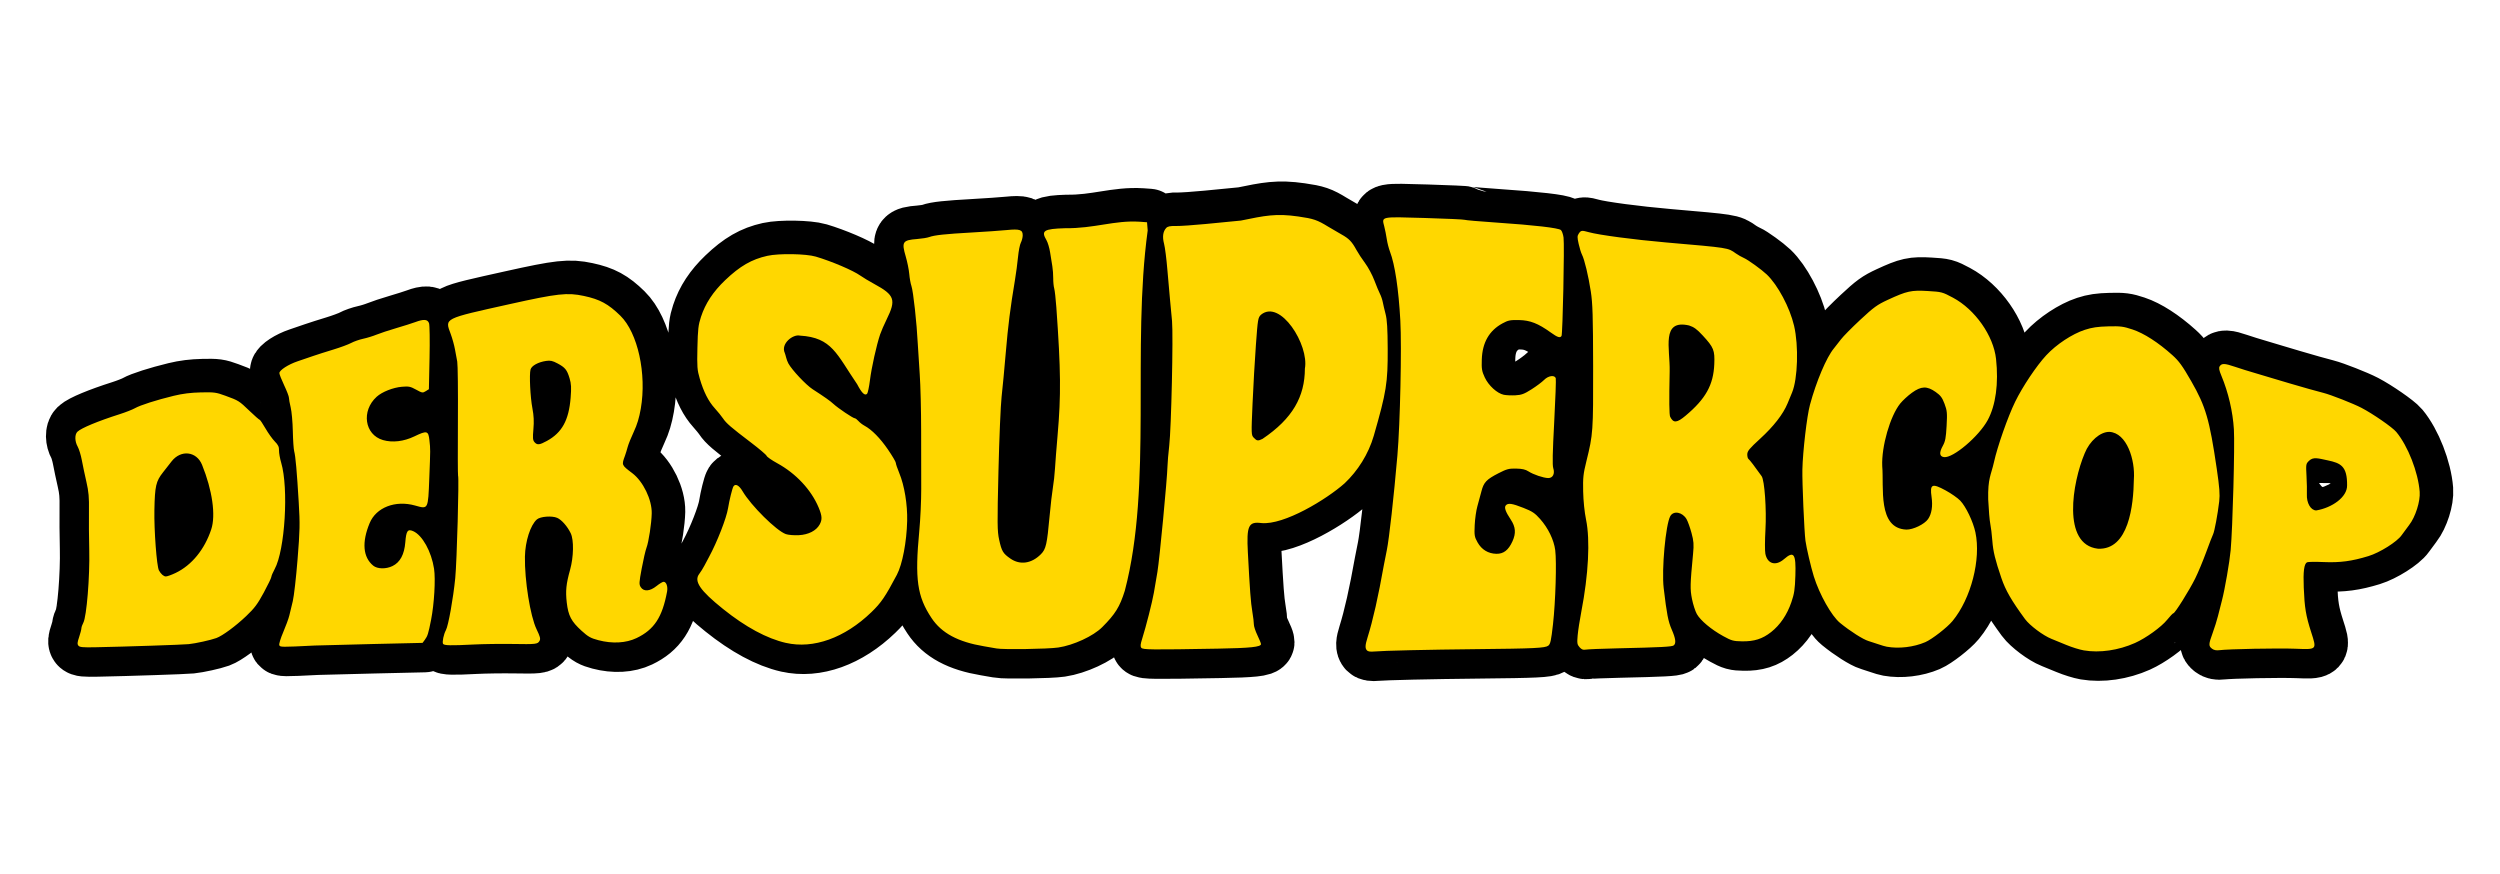
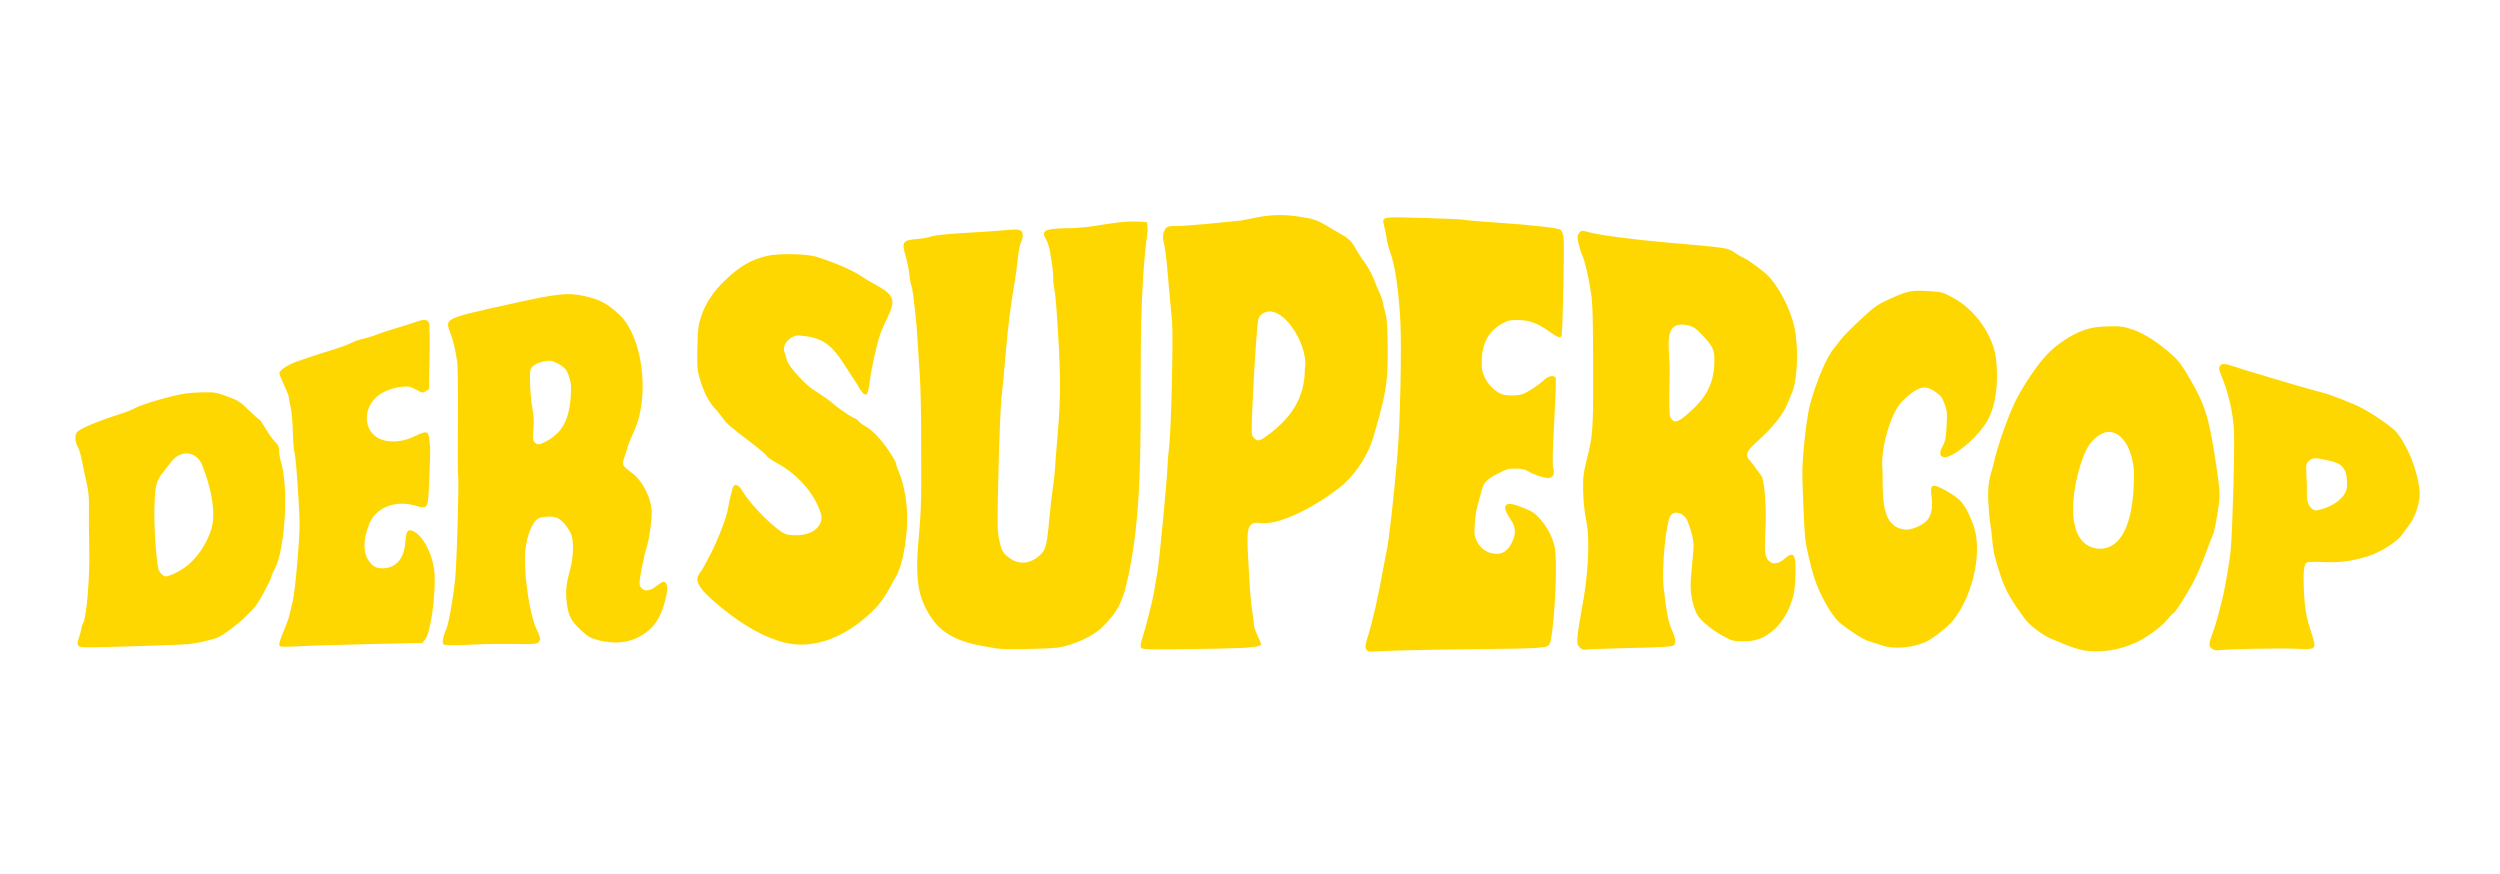
<svg xmlns="http://www.w3.org/2000/svg" version="1.1" width="286" height="100" id="svg3001">
  <defs id="defs3005" />
  <g transform="matrix(0.144,0.003,-0.003,0.144,4.348,-21.161)" id="g3011" style="fill:#ffd700;fill-opacity:1;fill-rule:nonzero;stroke:#000000;stroke-width:50;stroke-linecap:butt;stroke-linejoin:round;stroke-miterlimit:4;stroke-opacity:1;stroke-dasharray:none">
-     <path d="m 47.415,657.277 c -1,-1.205 -0.918,-2.536 0.422,-6.785 0.916,-2.907 1.666,-6.056 1.666,-6.997 0,-0.941 0.65,-2.969 1.445,-4.506 2.502,-4.839 4.453,-36.887 3.506,-57.607 -0.452,-9.9 -0.851,-23.993 -0.887,-31.319 -0.052,-10.665 -0.551,-15.248 -2.509,-23 -1.344,-5.325 -3.131,-12.997 -3.971,-17.049 -0.84,-4.052 -2.44,-8.916 -3.556,-10.807 -2.436,-4.128 -2.632,-9.579 -0.425,-11.786 3.011,-3.011 16.147,-8.789 33.286,-14.642 4.615,-1.576 10.015,-3.824 12,-4.997 4.283,-2.53 16.751,-6.801 30.61,-10.487 6.932,-1.844 13.528,-2.81 21.501,-3.151 10.628,-0.454 12.108,-0.283 19.5,2.247 10.667,3.652 10.877,3.778 19.437,11.65 4.091,3.762 7.751,6.84 8.135,6.84 0.384,0 2.545,3.058 4.803,6.795 2.258,3.737 5.685,8.325 7.615,10.196 2.758,2.673 3.509,4.187 3.509,7.075 0,2.02 0.861,6.37 1.914,9.665 6.451,20.192 4.47,69.412 -3.405,84.611 -1.38,2.663 -2.509,5.477 -2.509,6.252 0,0.775 -2.587,6.444 -5.75,12.598 -4.775,9.291 -7.087,12.515 -13.634,19.006 -8.236,8.166 -18.462,16.019 -23.288,17.885 -4.536,1.753 -16.404,4.631 -21.827,5.293 -4.875,0.595 -49.802,3.031 -74.172,4.022 -10.026,0.408 -12.391,0.231 -13.416,-1.004 z m 76.025,-59.363 c 12.625,-6.373 22.614,-19.137 27.544,-35.195 3.463,-11.28 0.218,-31.089 -8.366,-51.077 -4.604,-10.72 -17.084,-11.861 -24.263,-2.218 -1.844,2.477 -4.802,6.424 -6.573,8.772 -5.512,7.305 -6.282,11.003 -6.259,30.063 0.019,16.024 2.769,44.692 4.596,47.912 1.614,2.844 3.82,4.712 5.567,4.712 1.03,0 4.52,-1.336 7.754,-2.968 z m 83.48,55.613 c -0.34,-0.886 0.982,-5.556 2.938,-10.378 1.956,-4.822 4,-10.792 4.544,-13.267 0.543,-2.475 1.682,-7.65 2.53,-11.5 0.848,-3.85 2.237,-18.748 3.088,-33.107 1.398,-23.605 1.397,-27.965 -0.014,-45.5 -1.961,-24.379 -3.298,-36.557 -4.436,-40.393 -0.49,-1.65 -1.133,-8.85 -1.429,-16 -0.297,-7.15 -1.236,-15.609 -2.088,-18.799 -0.852,-3.189 -1.548,-6.625 -1.548,-7.634 0,-1.009 -1.8,-5.432 -4,-9.827 -2.2,-4.395 -4,-8.72 -4,-9.61 0,-2.315 6.88,-6.98 14.212,-9.637 3.458,-1.253 8.988,-3.273 12.288,-4.489 3.3,-1.216 10.5,-3.675 16,-5.466 5.5,-1.791 11.8,-4.271 14,-5.512 2.2,-1.241 6.462,-2.836 9.471,-3.544 3.009,-0.708 7.734,-2.27 10.5,-3.47 2.766,-1.2 9.754,-3.673 15.529,-5.496 5.775,-1.823 12.608,-4.147 15.185,-5.165 6.657,-2.63 9.643,-2.433 10.839,0.714 0.539,1.417 0.975,13.711 0.975,27.477 l 0,24.912 -2.491,1.632 c -2.366,1.55 -2.752,1.496 -7.67,-1.075 -4.606,-2.409 -5.859,-2.635 -11.346,-2.047 -7.007,0.75 -15.64,4.384 -19.836,8.349 -12.14,11.472 -9.004,30.324 5.702,34.283 7.569,2.038 16.567,0.789 24.945,-3.464 9.865,-5.007 10.988,-4.737 11.963,2.877 0.969,7.569 0.947,6.288 0.521,30.24 -0.444,24.968 -0.24,24.556 -10.81,21.814 -15.763,-4.088 -30.873,2.11 -35.805,14.688 -6.012,15.335 -4.769,27.201 3.533,33.731 3.352,2.637 10.141,2.645 15.29,0.018 5.998,-3.06 9.24,-9.383 9.804,-19.118 0.527,-9.105 1.652,-10.767 6.057,-8.943 7.362,3.05 14.832,15.866 17.212,29.533 1.439,8.265 0.707,27.897 -1.512,40.526 -1.949,11.09 -2.502,13.007 -4.622,16 l -1.77,2.5 -40.332,1.772 c -22.182,0.974 -42.582,1.931 -45.332,2.126 -26.794,1.901 -27.446,1.906 -28.083,0.247 z m 130.043,-3.71 c -0.84,-1.359 0.319,-7.607 2.023,-10.901 1.878,-3.632 5.283,-25.178 6.563,-41.534 1.02,-13.024 1.467,-79.861 0.545,-81.353 -0.228,-0.368 -0.693,-19.985 -1.034,-43.592 -0.341,-23.607 -1.02,-44.752 -1.508,-46.989 -0.488,-2.236 -1.405,-6.647 -2.036,-9.801 -0.632,-3.154 -2.243,-8.527 -3.581,-11.94 -4.971,-12.684 -6.551,-11.842 46.568,-24.826 37.66,-9.205 45.302,-10.207 58.514,-7.67 12.786,2.455 19.543,5.938 29.315,15.108 14.123,13.254 21.966,45.701 17.756,73.463 -1.098,7.24 -2.674,12.862 -5.188,18.5 -1.986,4.455 -4.049,9.9 -4.584,12.1 -0.535,2.2 -1.433,5.35 -1.994,7 -2.596,7.631 -2.704,7.388 6.105,13.787 8.763,6.366 16.08,20.742 16.075,31.582 -0.004,7.958 -1.929,22.686 -3.575,27.35 -0.766,2.17 -2.32,9.58 -3.453,16.468 -1.887,11.465 -1.929,12.725 -0.492,14.918 2.408,3.676 7.32,3.242 12.523,-1.105 2.304,-1.925 4.806,-3.5 5.559,-3.5 2.186,0 3.578,3.711 2.913,7.764 -3.35,20.433 -9.611,30.406 -23.473,37.389 -8.28,4.171 -19.122,4.998 -30.268,2.308 -6.144,-1.483 -8.175,-2.567 -13.497,-7.201 -8.346,-7.267 -10.827,-11.765 -12.237,-22.178 -1.248,-9.219 -0.804,-14.732 2.093,-26.02 2.647,-10.313 2.602,-23.783 -0.097,-29.074 -2.78,-5.45 -7.418,-10.507 -10.994,-11.988 -4.207,-1.743 -13.416,-0.838 -16.09,1.581 -5.033,4.552 -8.924,17.565 -8.888,29.731 0.055,18.759 5.232,47.257 10.443,57.482 2.917,5.724 3.432,7.534 2.59,9.107 -1.475,2.756 -2.492,2.897 -21.553,2.985 -9.35,0.043 -23.3,0.533 -31,1.088 -17.914,1.291 -23.224,1.283 -24.04,-0.038 z m 79.061,-162.834 c 11.884,-6.817 17.11,-16.79 18.166,-34.671 0.479,-8.106 0.25,-11.128 -1.174,-15.5 -2.182,-6.698 -3.696,-8.479 -9.867,-11.609 -3.901,-1.978 -5.67,-2.326 -9,-1.772 -6.286,1.046 -11.509,4.061 -12.267,7.079 -1.004,4.001 0.241,21.937 2.143,30.871 1.221,5.738 1.539,10.392 1.125,16.459 -0.476,6.96 -0.291,8.776 1.043,10.25 2.216,2.449 3.978,2.25 9.832,-1.107 z m 193.183,156.412 c -15.175,-3.135 -32.336,-11.944 -50.514,-25.929 -18.646,-14.346 -23.777,-21.593 -19.44,-27.459 1.102,-1.49 2.888,-4.49 3.97,-6.667 1.082,-2.177 2.663,-5.308 3.513,-6.958 6.212,-12.059 13.191,-31.101 14.292,-39 0.89,-6.382 3.064,-16.026 3.928,-17.423 1.503,-2.432 4.462,-0.938 7.311,3.693 6.949,11.293 27.534,30.853 35.098,33.349 1.92,0.634 6.433,0.914 10.284,0.638 7.693,-0.55 13.828,-3.872 16.424,-8.892 2.028,-3.922 1.79,-6.803 -1.103,-13.345 -6.187,-13.991 -18.573,-26.711 -33.643,-34.551 -4.373,-2.275 -8.218,-4.833 -8.545,-5.686 -0.327,-0.852 -6.036,-5.506 -12.687,-10.341 -16.089,-11.698 -19.897,-14.844 -22.526,-18.609 -1.216,-1.742 -4.241,-5.316 -6.722,-7.943 -5.214,-5.52 -9.077,-12.773 -12.457,-23.39 -2.138,-6.716 -2.384,-9.276 -2.349,-24.5 0.034,-14.781 0.337,-17.979 2.323,-24.5 3.257,-10.692 9.242,-20.197 18.562,-29.482 11.522,-11.477 20.738,-17.056 33.185,-20.088 9.074,-2.21 30.651,-2.302 38.45,-0.164 12.701,3.482 29.905,10.401 35.665,14.342 2.076,1.421 7.15,4.329 11.275,6.463 16.354,8.46 17.703,12.111 10.322,27.927 -1.925,4.125 -4.136,9.525 -4.914,12 -2.669,8.496 -6.283,26.509 -7.303,36.408 -0.562,5.449 -1.503,10.389 -2.091,10.978 -1.762,1.762 -4.209,-0.512 -8.015,-7.448 -16.816,-23.562 -20.659,-36.684 -46.253,-37.67 -5.417,-1.205 -15.293,6.633 -11.747,14.012 0.709,1.476 1.354,5.345 3.009,8.237 2.973,5.196 14.354,16.809 19.722,20.123 9.826,6.067 14.128,8.972 16.769,11.325 3.664,3.265 15.75,11.036 17.165,11.036 0.564,0 1.881,0.946 2.928,2.102 1.046,1.156 3.254,2.794 4.905,3.638 5.853,2.994 12.67,9.632 19.045,18.544 3.552,4.965 6.457,9.669 6.457,10.454 0,0.785 1.32,4.434 2.933,8.11 4.267,9.723 7.073,24.805 7.034,37.809 -0.05,16.696 -3.08,34.581 -7.272,42.93 -8.825,17.574 -12.033,22.497 -19.653,30.156 -20.784,20.889 -45.387,30.305 -67.339,25.77 z m 167.296,0.919 c -1.375,-0.24 -5.875,-0.927 -10,-1.526 -20.658,-3.002 -33.888,-9.774 -42.056,-21.528 -11.795,-16.973 -14.013,-30.624 -11.189,-68.877 0.69,-9.35 1.073,-24.425 0.85,-33.5 -0.222,-9.075 -0.683,-29.775 -1.023,-46 -0.34,-16.225 -1.268,-36.475 -2.061,-45 -0.793,-8.525 -1.709,-19.325 -2.036,-24 -1.158,-16.573 -4.458,-41.804 -6.016,-46 -0.715,-1.925 -1.579,-6.2 -1.921,-9.5 -0.342,-3.3 -1.742,-9.547 -3.111,-13.882 -3.634,-11.511 -2.777,-12.872 8.823,-14.012 3.719,-0.365 7.994,-1.149 9.5,-1.742 4.1,-1.613 12.684,-2.716 33.739,-4.335 10.45,-0.803 22.948,-1.937 27.772,-2.518 10.382,-1.252 12.728,-0.501 12.728,4.074 0,1.658 -0.613,4.23 -1.361,5.715 -0.749,1.485 -1.651,6.635 -2.005,11.444 -0.354,4.809 -1.286,13.134 -2.07,18.5 -3.228,22.089 -4.684,35.929 -6.077,57.756 -0.807,12.65 -1.97,28.4 -2.585,35 -0.614,6.6 -1.181,33.15 -1.26,59 -0.128,42.24 0.041,47.76 1.668,54.5 2.217,9.184 3.273,10.873 9.293,14.86 7.763,5.142 16.868,3.623 24.138,-4.027 3.908,-4.112 4.667,-7.793 6.252,-30.334 0.619,-8.8 1.588,-19.071 2.155,-22.824 0.566,-3.753 1.165,-10.503 1.331,-15 0.166,-4.497 0.854,-16.501 1.529,-26.676 2.106,-31.752 1.505,-51.333 -3.116,-101.5 -0.608,-6.6 -1.507,-13.305 -1.998,-14.899 -0.491,-1.595 -0.92,-5.195 -0.953,-8 -0.033,-2.805 -0.442,-7.126 -0.909,-9.601 -0.467,-2.475 -1.367,-7.414 -1.999,-10.976 -0.632,-3.562 -2.023,-7.89 -3.091,-9.618 -4.606,-7.453 -2.413,-8.935 14.529,-9.814 23.386,-0.209 39.125,-7.253 59.086,-6.398 l 5.943,0.306 0.661,6.5 c -10.812,93.54 8.132,202.018 -12.216,286.5 -3.782,12.958 -7.151,18.643 -17.364,29.304 -6.93,7.233 -22.457,14.815 -34.539,16.865 -8.185,1.389 -43.842,2.671 -49.042,1.763 z m 115.005,-2.925 c -0.908,-1.094 -0.787,-2.728 0.532,-7.21 2.828,-9.608 7.41,-29.345 8.541,-36.796 0.584,-3.85 1.694,-11.275 2.466,-16.5 1.432,-9.696 6.207,-74.036 6.235,-84 0.008,-3.025 0.483,-10.45 1.055,-16.5 1.327,-14.038 1.442,-87.136 0.156,-99 -0.537,-4.95 -1.42,-12.6 -1.963,-17 -0.543,-4.4 -1.701,-14.975 -2.573,-23.5 -0.872,-8.525 -2.25,-17.819 -3.063,-20.654 -1.577,-5.504 -1.111,-9.709 1.398,-12.596 1.137,-1.309 3.057,-1.75 7.617,-1.75 3.353,0 13.971,-0.934 23.595,-2.076 9.624,-1.142 22.224,-2.634 27.999,-3.316 18.965,-4.298 27.686,-6.392 45.5,-4.193 12.195,1.497 15.103,2.422 24,7.637 2.75,1.612 7.475,4.24 10.5,5.839 6.171,3.263 8.513,5.581 12.231,12.108 1.41,2.475 4.615,7.14 7.122,10.368 2.507,3.227 5.934,9.302 7.615,13.5 1.681,4.198 3.791,8.982 4.688,10.632 0.897,1.65 1.964,4.575 2.371,6.5 0.406,1.925 1.505,6.2 2.442,9.5 1.258,4.432 1.845,11.619 2.246,27.5 0.684,27.053 -0.304,34.182 -9.592,69.227 -3.961,14.804 -12.17,28.242 -22.376,38.291 -14.087,13.085 -47.407,34.32 -65.453,32.958 -10.285,-1.123 -11.814,2.383 -10.258,23.523 2.228,30.249 3.143,39.763 4.52,46.955 0.794,4.15 1.444,8.719 1.444,10.154 10e-5,1.435 1.345,5.26 2.987,8.5 1.643,3.24 2.993,6.382 3,6.983 0.026,2.273 -8.306,3.333 -33.987,4.324 -53.619,2.07 -59.718,2.129 -60.995,0.591 z M 984.304,473.485 c 23.604,-16.612 32.878,-34.295 32.484,-56.486 3.07,-18.792 -20.628,-55.005 -35.739,-42.078 -2.33,2.367 -2.467,3.291 -3.551,23.962 -0.62,11.825 -1.383,32.802 -1.696,46.616 -0.558,24.684 -0.531,25.153 1.566,27.25 2.511,2.511 3.334,2.599 6.936,0.736 z m 86.448,166.268 c -1.631,-1.658 -1.577,-4.069 0.229,-10.283 4.016,-13.815 7.848,-32.646 11.821,-58.088 0.258,-1.65 1.171,-6.825 2.031,-11.5 1.655,-9.008 4.681,-42.318 6.857,-75.5 1.651,-25.162 1.701,-85.861 0.09,-107.128 -1.886,-24.888 -5.234,-44.438 -9.326,-54.47 -1.032,-2.529 -2.285,-7.029 -2.785,-10 -0.5,-2.971 -1.501,-7.505 -2.224,-10.075 -2.22,-7.89 -3.361,-7.629 32.002,-7.318 16.992,0.15 31.277,0.508 31.743,0.796 0.467,0.288 11.865,1.038 25.331,1.667 30.079,1.404 49.312,3.226 51.28,4.859 0.817,0.678 1.821,3.356 2.231,5.951 0.913,5.785 0.922,76.681 0.01,78.158 -1.11,1.796 -3.105,1.203 -8.545,-2.539 -10.267,-7.062 -16.613,-9.4 -25.492,-9.39 -7.01,0.008 -8.633,0.372 -13.112,2.94 -10.397,5.963 -15.606,15.519 -15.778,28.944 -0.096,7.504 0.243,9.326 2.653,14.232 3.152,6.418 10.076,12.471 15.411,13.472 1.867,0.35 6.006,0.448 9.197,0.217 4.845,-0.35 6.943,-1.176 12.716,-5.006 3.802,-2.522 8.235,-5.987 9.851,-7.698 3.224,-3.416 8.183,-4.264 9.215,-1.576 0.324,0.845 0.098,16.564 -0.503,34.931 -0.793,24.224 -0.791,34.259 0,36.542 1.552,4.453 -0.171,7.995 -3.881,7.98 -3.81,-0.015 -11.812,-2.542 -15.746,-4.973 -2.402,-1.484 -4.99,-2.016 -9.817,-2.016 -5.741,0 -7.473,0.495 -13.944,3.985 -9.462,5.104 -11.601,7.467 -13.261,14.655 -0.745,3.223 -2.072,8.559 -2.949,11.859 -0.877,3.3 -1.698,10.05 -1.825,15 -0.211,8.268 0,9.387 2.564,13.752 3.335,5.674 8.639,8.748 15.09,8.748 5.721,0 9.548,-3.088 12.591,-10.161 2.79,-6.485 2.298,-11.493 -1.691,-17.216 -4.325,-6.206 -5.577,-9.563 -4.19,-11.235 1.73,-2.084 4.879,-1.705 14.072,1.695 7.047,2.606 9.12,3.93 13.413,8.563 6.517,7.034 11.272,16.337 12.502,24.462 1.4,9.245 1.109,40.887 -0.542,58.887 -1.211,13.21 -1.713,15.73 -3.403,17.099 -2.382,1.929 -11.019,2.526 -57.135,3.952 -37.768,1.168 -74.553,2.783 -81,3.557 -2.959,0.355 -4.928,0.105 -5.75,-0.73 z m 168.792,-6.028 c -1.958,-2.077 -2.156,-3.137 -1.744,-9.343 0.255,-3.85 1.391,-12.4 2.525,-19 5.073,-29.532 5.915,-56.843 2.251,-73 -1.374,-6.059 -2.472,-14.927 -2.786,-22.5 -0.457,-11.039 -0.21,-13.867 2.114,-24.194 4.801,-21.334 4.914,-23.617 3.736,-75.306 -0.905,-39.7 -1.434,-49.943 -3.06,-59.237 -2.178,-12.451 -5.569,-25.426 -7.649,-29.263 -0.745,-1.375 -2.014,-5.2 -2.819,-8.5 -1.279,-5.245 -1.281,-6.283 -0.013,-8.25 1.631,-2.53 2.267,-2.624 7.904,-1.171 8.009,2.065 35.966,5.186 61.5,6.867 50.386,3.316 49.093,3.141 55.535,7.514 1.795,1.218 4.771,2.827 6.614,3.577 3.231,1.313 14.23,8.913 18.351,12.679 8.986,8.213 18.836,25.816 22.541,40.285 4.043,15.789 3.808,42.008 -0.476,53 -0.75,1.925 -2.29,5.877 -3.422,8.781 -3.364,8.632 -10.627,18.389 -21.199,28.478 -8.366,7.985 -9.944,9.978 -9.944,12.557 0,1.686 0.46,3.35 1.022,3.697 0.858,0.531 5.305,6.098 10.739,13.448 2.395,3.239 4.523,26.37 3.917,42.578 -0.309,8.272 -0.161,16.822 0.33,19 1.808,8.02 8.416,9.781 14.86,3.96 7.762,-7.013 9.536,-4.586 9.333,12.772 -0.13,11.1 -0.556,14.402 -2.743,21.271 -3.181,9.99 -8.574,18.311 -15.61,24.082 -6.788,5.568 -13.25,7.769 -22.937,7.814 -6.9,0.032 -8.263,-0.317 -15,-3.83 -9.531,-4.971 -18.337,-12.036 -21.324,-17.109 -1.296,-2.2 -3.134,-7.515 -4.085,-11.811 -1.749,-7.899 -1.739,-11.404 0.098,-35.997 0.558,-7.47 0.317,-9.976 -1.589,-16.5 -1.236,-4.231 -3.098,-9.102 -4.137,-10.824 -3.386,-5.612 -10.501,-6.799 -12.98,-2.167 -3.546,6.626 -6.095,42.672 -4.051,57.299 2.882,20.631 4.112,26.332 7.059,32.728 3.315,7.195 3.859,10.897 1.848,12.566 -1.355,1.125 -9.987,1.755 -44.748,3.266 -12.375,0.538 -23.681,1.236 -25.125,1.552 -1.942,0.424 -3.2,-0.036 -4.833,-1.769 z m 80.417,-185.722 c 15.605,-13.656 21.519,-24.845 21.853,-41.345 0.224,-11.067 -0.7,-13.228 -9.635,-22.532 -4.667,-4.86 -7.142,-6.6 -11.029,-7.754 -22.464,-4.652 -14.649,18.497 -14.649,36.65 0,23.68 0.349,34.656 1.15,36.177 2.695,5.121 5.391,4.859 12.31,-1.195 z m 163.54,180.208 c -1.375,-0.219 -4.3,-1.002 -6.5,-1.738 -2.2,-0.736 -5.84,-1.842 -8.09,-2.457 -4.385,-1.199 -14.745,-7.49 -22.978,-13.954 -6.831,-5.363 -16.826,-22.278 -21.595,-36.545 -2.374,-7.102 -6.353,-22.636 -7.207,-28.135 -1.103,-7.105 -3.631,-46.513 -3.618,-56.402 0.019,-14.503 2.71,-42.585 4.944,-51.598 4.646,-18.746 12.307,-37.918 18.043,-45.154 1.375,-1.735 3.85,-5.038 5.5,-7.342 1.65,-2.303 8.4,-9.434 15,-15.846 10.513,-10.213 13.178,-12.233 21.5,-16.296 15.045,-7.345 18.461,-8.173 31.621,-7.669 11.104,0.425 11.585,0.542 20.127,4.871 17.736,8.99 32.829,29.538 35.218,47.946 2.518,19.403 0.527,36.771 -5.573,48.639 -6.764,13.159 -26.945,30.995 -34.135,30.168 -3.668,-0.422 -4.036,-3.407 -1.109,-8.99 1.88,-3.585 2.336,-6.298 2.658,-15.832 0.349,-10.33 0.144,-12.118 -2.004,-17.5 -1.947,-4.877 -3.291,-6.6 -7.211,-9.245 -7.052,-4.756 -11.563,-4.517 -18.878,1 -3.099,2.337 -7.197,6.275 -9.108,8.75 -7.797,10.1 -14.241,34.422 -13.248,50 1.814,16.568 -2.862,49.483 20.174,50 5.41,0 14.341,-4.557 17.099,-8.723 2.769,-4.184 3.618,-10.344 2.421,-17.565 -1.705,-10.283 0.074,-11.163 11.057,-5.473 4.444,2.303 9.731,5.837 11.749,7.854 4.619,4.619 10.583,16.426 12.581,24.907 5.026,21.33 -2.375,52.737 -16.69,70.827 -4.175,5.276 -15.988,14.841 -21.311,17.257 -9.104,4.131 -20.869,5.772 -30.437,4.244 z m 156.5,-0.351 c -3.3,-0.49 -9.6,-2.305 -14,-4.033 -4.4,-1.728 -9.731,-3.785 -11.847,-4.571 -6.657,-2.474 -17.522,-10.26 -21.412,-15.343 -11.028,-14.41 -15.889,-22.446 -19.375,-32.03 -5.282,-14.519 -7.018,-21.052 -7.819,-29.42 -0.478,-4.994 -1.345,-11.105 -1.927,-13.58 -0.581,-2.475 -1.507,-11.175 -2.057,-19.334 -0.726,-16.907 1.882,-19.332 3.972,-29.711 2.475,-12.473 10.261,-36.232 15.806,-48.235 5.599,-12.118 16.336,-28.924 23.923,-37.444 7.892,-8.862 20.221,-17.376 30.235,-20.881 5.695,-1.993 10.147,-2.745 18.5,-3.125 9.822,-0.447 11.895,-0.226 19.361,2.068 9.161,2.814 20.762,9.952 32.139,19.774 5.304,4.579 8.125,8.315 15.337,20.308 11.945,19.866 15.168,30.118 21.702,69.023 2.522,15.018 3.042,20.405 2.51,26 -0.963,10.129 -3.288,24.185 -4.346,26.271 -0.498,0.982 -2.828,7.411 -5.178,14.286 -2.35,6.875 -6.066,16.325 -8.258,21 -4.444,9.478 -15.515,28 -16.737,28 -0.433,0 -2.64,2.401 -4.904,5.335 -4.491,5.821 -16.439,14.818 -25.127,18.919 -12.958,6.118 -27.889,8.596 -40.5,6.723 z m 36.901,-136.568 c 0.847,-15.519 -6.352,-36.937 -20.229,-37.378 -7.261,0.062 -15.557,7.576 -19.244,17.431 -9.331,23.421 -16.73,72.856 12.065,75.537 24.55,0.702 27.539,-35.218 27.408,-55.591 z m 64.849,133.094 c -2.857,-2.053 -2.823,-3.483 0.297,-12.578 1.401,-4.084 3.156,-10.125 3.901,-13.425 0.745,-3.3 2.055,-8.925 2.912,-12.5 2.102,-8.769 5.449,-30.772 6.085,-40 1.235,-17.921 1.622,-83.129 0.57,-96 -1.151,-14.079 -5.012,-29.222 -10.799,-42.35 -1.934,-4.388 -2.319,-6.263 -1.54,-7.5 1.602,-2.544 3.817,-2.523 12.139,0.116 4.227,1.34 11.511,3.447 16.186,4.681 4.675,1.234 10.525,2.851 13,3.592 2.475,0.741 9,2.538 14.5,3.993 5.5,1.455 12.475,3.313 15.5,4.129 3.025,0.816 8.2,2.106 11.5,2.866 5.994,1.381 23.907,7.993 30.477,11.251 9.259,4.59 24.897,14.942 28.023,18.55 9.495,10.96 18.048,31.555 19.585,47.157 0.743,7.542 -2.941,20.024 -7.856,26.619 -1.803,2.419 -4.392,6.079 -5.753,8.133 -3.506,5.289 -16.947,14.157 -25.976,17.137 -13.15,4.341 -22.472,5.783 -35.523,5.495 -6.613,-0.146 -12.559,0.066 -13.213,0.47 -2.315,1.431 -2.94,7.281 -2.154,20.163 0.977,16.01 2.134,22.17 6.602,35.155 4.854,14.106 5.127,13.808 -12.363,13.498 -13.665,-0.243 -53.168,1.341 -60.22,2.415 -2.476,0.377 -4.344,0.039 -5.879,-1.064 z m 104.575,-131.925 c -0.148,-15.342 -5.544,-17.576 -15.612,-19.499 -7.701,-1.471 -11.665,-2.717 -14.9,0.517 -2.554,2.554 -2.584,2.75 -1.868,12.25 0.4,5.31 0.667,11.78 0.592,14.379 -0.2,6.972 3.292,12.776 7.687,12.776 12.636,-2.404 24.494,-11.181 24.101,-20.422 z" id="path3013" style="fill:#ffd700;fill-opacity:1;fill-rule:nonzero;stroke:#000000;stroke-width:50;stroke-linecap:butt;stroke-linejoin:round;stroke-miterlimit:4;stroke-opacity:1;stroke-dasharray:none" />
-   </g>
+     </g>
  <g transform="matrix(0.144,0.003,-0.003,0.144,4.113,-20.928)" id="g3011-1" style="fill:#ffd700">
    <path d="m 47.415,657.277 c -1,-1.205 -0.918,-2.536 0.422,-6.785 0.916,-2.907 1.666,-6.056 1.666,-6.997 0,-0.941 0.65,-2.969 1.445,-4.506 2.502,-4.839 4.453,-36.887 3.506,-57.607 -0.452,-9.9 -0.851,-23.993 -0.887,-31.319 -0.052,-10.665 -0.551,-15.248 -2.509,-23 -1.344,-5.325 -3.131,-12.997 -3.971,-17.049 -0.84,-4.052 -2.44,-8.916 -3.556,-10.807 -2.436,-4.128 -2.632,-9.579 -0.425,-11.786 3.011,-3.011 16.147,-8.789 33.286,-14.642 4.615,-1.576 10.015,-3.824 12,-4.997 4.283,-2.53 16.751,-6.801 30.61,-10.487 6.932,-1.844 13.528,-2.81 21.501,-3.151 10.628,-0.454 12.108,-0.283 19.5,2.247 10.667,3.652 10.877,3.778 19.437,11.65 4.091,3.762 7.751,6.84 8.135,6.84 0.384,0 2.545,3.058 4.803,6.795 2.258,3.737 5.685,8.325 7.615,10.196 2.758,2.673 3.509,4.187 3.509,7.075 0,2.02 0.861,6.37 1.914,9.665 6.451,20.192 4.47,69.412 -3.405,84.611 -1.38,2.663 -2.509,5.477 -2.509,6.252 0,0.775 -2.587,6.444 -5.75,12.598 -4.775,9.291 -7.087,12.515 -13.634,19.006 -8.236,8.166 -18.462,16.019 -23.288,17.885 -4.536,1.753 -16.404,4.631 -21.827,5.293 -4.875,0.595 -49.802,3.031 -74.172,4.022 -10.026,0.408 -12.391,0.231 -13.416,-1.004 z m 76.025,-59.363 c 12.625,-6.373 22.614,-19.137 27.544,-35.195 3.463,-11.28 0.218,-31.089 -8.366,-51.077 -4.604,-10.72 -17.084,-11.861 -24.263,-2.218 -1.844,2.477 -4.802,6.424 -6.573,8.772 -5.512,7.305 -6.282,11.003 -6.259,30.063 0.019,16.024 2.769,44.692 4.596,47.912 1.614,2.844 3.82,4.712 5.567,4.712 1.03,0 4.52,-1.336 7.754,-2.968 z m 83.48,55.613 c -0.34,-0.886 0.982,-5.556 2.938,-10.378 1.956,-4.822 4,-10.792 4.544,-13.267 0.543,-2.475 1.682,-7.65 2.53,-11.5 0.848,-3.85 2.237,-18.748 3.088,-33.107 1.398,-23.605 1.397,-27.965 -0.014,-45.5 -1.961,-24.379 -3.298,-36.557 -4.436,-40.393 -0.49,-1.65 -1.133,-8.85 -1.429,-16 -0.297,-7.15 -1.236,-15.609 -2.088,-18.799 -0.852,-3.189 -1.548,-6.625 -1.548,-7.634 0,-1.009 -1.8,-5.432 -4,-9.827 -2.2,-4.395 -4,-8.72 -4,-9.61 0,-2.315 6.88,-6.98 14.212,-9.637 3.458,-1.253 8.988,-3.273 12.288,-4.489 3.3,-1.216 10.5,-3.675 16,-5.466 5.5,-1.791 11.8,-4.271 14,-5.512 2.2,-1.241 6.462,-2.836 9.471,-3.544 3.009,-0.708 7.734,-2.27 10.5,-3.47 2.766,-1.2 9.754,-3.673 15.529,-5.496 5.775,-1.823 12.608,-4.147 15.185,-5.165 6.657,-2.63 9.643,-2.433 10.839,0.714 0.539,1.417 0.975,13.711 0.975,27.477 l 0,24.912 -2.491,1.632 c -2.366,1.55 -2.752,1.496 -7.67,-1.075 -4.606,-2.409 -5.859,-2.635 -11.346,-2.047 -7.007,0.75 -15.64,4.384 -19.836,8.349 -12.14,11.472 -9.004,30.324 5.702,34.283 7.569,2.038 16.567,0.789 24.945,-3.464 9.865,-5.007 10.988,-4.737 11.963,2.877 0.969,7.569 0.947,6.288 0.521,30.24 -0.444,24.968 -0.24,24.556 -10.81,21.814 -15.763,-4.088 -30.873,2.11 -35.805,14.688 -6.012,15.335 -4.769,27.201 3.533,33.731 3.352,2.637 10.141,2.645 15.29,0.018 5.998,-3.06 9.24,-9.383 9.804,-19.118 0.527,-9.105 1.652,-10.767 6.057,-8.943 7.362,3.05 14.832,15.866 17.212,29.533 1.439,8.265 0.707,27.897 -1.512,40.526 -1.949,11.09 -2.502,13.007 -4.622,16 l -1.77,2.5 -40.332,1.772 c -22.182,0.974 -42.582,1.931 -45.332,2.126 -26.794,1.901 -27.446,1.906 -28.083,0.247 z m 130.043,-3.71 c -0.84,-1.359 0.319,-7.607 2.023,-10.901 1.878,-3.632 5.283,-25.178 6.563,-41.534 1.02,-13.024 1.467,-79.861 0.545,-81.353 -0.228,-0.368 -0.693,-19.985 -1.034,-43.592 -0.341,-23.607 -1.02,-44.752 -1.508,-46.989 -0.488,-2.236 -1.405,-6.647 -2.036,-9.801 -0.632,-3.154 -2.243,-8.527 -3.581,-11.94 -4.971,-12.684 -6.551,-11.842 46.568,-24.826 37.66,-9.205 45.302,-10.207 58.514,-7.67 12.786,2.455 19.543,5.938 29.315,15.108 14.123,13.254 21.966,45.701 17.756,73.463 -1.098,7.24 -2.674,12.862 -5.188,18.5 -1.986,4.455 -4.049,9.9 -4.584,12.1 -0.535,2.2 -1.433,5.35 -1.994,7 -2.596,7.631 -2.704,7.388 6.105,13.787 8.763,6.366 16.08,20.742 16.075,31.582 -0.004,7.958 -1.929,22.686 -3.575,27.35 -0.766,2.17 -2.32,9.58 -3.453,16.468 -1.887,11.465 -1.929,12.725 -0.492,14.918 2.408,3.676 7.32,3.242 12.523,-1.105 2.304,-1.925 4.806,-3.5 5.559,-3.5 2.186,0 3.578,3.711 2.913,7.764 -3.35,20.433 -9.611,30.406 -23.473,37.389 -8.28,4.171 -19.122,4.998 -30.268,2.308 -6.144,-1.483 -8.175,-2.567 -13.497,-7.201 -8.346,-7.267 -10.827,-11.765 -12.237,-22.178 -1.248,-9.219 -0.804,-14.732 2.093,-26.02 2.647,-10.313 2.602,-23.783 -0.097,-29.074 -2.78,-5.45 -7.418,-10.507 -10.994,-11.988 -4.207,-1.743 -13.416,-0.838 -16.09,1.581 -5.033,4.552 -8.924,17.565 -8.888,29.731 0.055,18.759 5.232,47.257 10.443,57.482 2.917,5.724 3.432,7.534 2.59,9.107 -1.475,2.756 -2.492,2.897 -21.553,2.985 -9.35,0.043 -23.3,0.533 -31,1.088 -17.914,1.291 -23.224,1.283 -24.04,-0.038 z m 79.061,-162.834 c 11.884,-6.817 17.11,-16.79 18.166,-34.671 0.479,-8.106 0.25,-11.128 -1.174,-15.5 -2.182,-6.698 -3.696,-8.479 -9.867,-11.609 -3.901,-1.978 -5.67,-2.326 -9,-1.772 -6.286,1.046 -11.509,4.061 -12.267,7.079 -1.004,4.001 0.241,21.937 2.143,30.871 1.221,5.738 1.539,10.392 1.125,16.459 -0.476,6.96 -0.291,8.776 1.043,10.25 2.216,2.449 3.978,2.25 9.832,-1.107 z m 193.183,156.412 c -15.175,-3.135 -32.336,-11.944 -50.514,-25.929 -18.646,-14.346 -23.777,-21.593 -19.44,-27.459 1.102,-1.49 2.888,-4.49 3.97,-6.667 1.082,-2.177 2.663,-5.308 3.513,-6.958 6.212,-12.059 13.191,-31.101 14.292,-39 0.89,-6.382 3.064,-16.026 3.928,-17.423 1.503,-2.432 4.462,-0.938 7.311,3.693 6.949,11.293 27.534,30.853 35.098,33.349 1.92,0.634 6.433,0.914 10.284,0.638 7.693,-0.55 13.828,-3.872 16.424,-8.892 2.028,-3.922 1.79,-6.803 -1.103,-13.345 -6.187,-13.991 -18.573,-26.711 -33.643,-34.551 -4.373,-2.275 -8.218,-4.833 -8.545,-5.686 -0.327,-0.852 -6.036,-5.506 -12.687,-10.341 -16.089,-11.698 -19.897,-14.844 -22.526,-18.609 -1.216,-1.742 -4.241,-5.316 -6.722,-7.943 -5.214,-5.52 -9.077,-12.773 -12.457,-23.39 -2.138,-6.716 -2.384,-9.276 -2.349,-24.5 0.034,-14.781 0.337,-17.979 2.323,-24.5 3.257,-10.692 9.242,-20.197 18.562,-29.482 11.522,-11.477 20.738,-17.056 33.185,-20.088 9.074,-2.21 30.651,-2.302 38.45,-0.164 12.701,3.482 29.905,10.401 35.665,14.342 2.076,1.421 7.15,4.329 11.275,6.463 16.354,8.46 17.703,12.111 10.322,27.927 -1.925,4.125 -4.136,9.525 -4.914,12 -2.669,8.496 -6.283,26.509 -7.303,36.408 -0.562,5.449 -1.503,10.389 -2.091,10.978 -1.762,1.762 -4.209,-0.512 -8.015,-7.448 -16.816,-23.562 -20.659,-36.684 -46.253,-37.67 -5.417,-1.205 -15.293,6.633 -11.747,14.012 0.709,1.476 1.354,5.345 3.009,8.237 2.973,5.196 14.354,16.809 19.722,20.123 9.826,6.067 14.128,8.972 16.769,11.325 3.664,3.265 15.75,11.036 17.165,11.036 0.564,0 1.881,0.946 2.928,2.102 1.046,1.156 3.254,2.794 4.905,3.638 5.853,2.994 12.67,9.632 19.045,18.544 3.552,4.965 6.457,9.669 6.457,10.454 0,0.785 1.32,4.434 2.933,8.11 4.267,9.723 7.073,24.805 7.034,37.809 -0.05,16.696 -3.08,34.581 -7.272,42.93 -8.825,17.574 -12.033,22.497 -19.653,30.156 -20.784,20.889 -45.387,30.305 -67.339,25.77 z m 167.296,0.919 c -1.375,-0.24 -5.875,-0.927 -10,-1.526 -20.658,-3.002 -33.888,-9.774 -42.056,-21.528 -11.795,-16.973 -14.013,-30.624 -11.189,-68.877 0.69,-9.35 1.073,-24.425 0.85,-33.5 -0.222,-9.075 -0.683,-29.775 -1.023,-46 -0.34,-16.225 -1.268,-36.475 -2.061,-45 -0.793,-8.525 -1.709,-19.325 -2.036,-24 -1.158,-16.573 -4.458,-41.804 -6.016,-46 -0.715,-1.925 -1.579,-6.2 -1.921,-9.5 -0.342,-3.3 -1.742,-9.547 -3.111,-13.882 -3.634,-11.511 -2.777,-12.872 8.823,-14.012 3.719,-0.365 7.994,-1.149 9.5,-1.742 4.1,-1.613 12.684,-2.716 33.739,-4.335 10.45,-0.803 22.948,-1.937 27.772,-2.518 10.382,-1.252 12.728,-0.501 12.728,4.074 0,1.658 -0.613,4.23 -1.361,5.715 -0.749,1.485 -1.651,6.635 -2.005,11.444 -0.354,4.809 -1.286,13.134 -2.07,18.5 -3.228,22.089 -4.684,35.929 -6.077,57.756 -0.807,12.65 -1.97,28.4 -2.585,35 -0.614,6.6 -1.181,33.15 -1.26,59 -0.128,42.24 0.041,47.76 1.668,54.5 2.217,9.184 3.273,10.873 9.293,14.86 7.763,5.142 16.868,3.623 24.138,-4.027 3.908,-4.112 4.667,-7.793 6.252,-30.334 0.619,-8.8 1.588,-19.071 2.155,-22.824 0.566,-3.753 1.165,-10.503 1.331,-15 0.166,-4.497 0.854,-16.501 1.529,-26.676 2.106,-31.752 1.505,-51.333 -3.116,-101.5 -0.608,-6.6 -1.507,-13.305 -1.998,-14.899 -0.491,-1.595 -0.92,-5.195 -0.953,-8 -0.033,-2.805 -0.442,-7.126 -0.909,-9.601 -0.467,-2.475 -1.367,-7.414 -1.999,-10.976 -0.632,-3.562 -2.023,-7.89 -3.091,-9.618 -4.606,-7.453 -2.413,-8.935 14.529,-9.814 23.386,-0.209 39.125,-7.253 59.086,-6.398 l 5.943,0.306 0.661,6.5 c -10.812,93.54 8.132,202.018 -12.216,286.5 -3.782,12.958 -7.151,18.643 -17.364,29.304 -6.93,7.233 -22.457,14.815 -34.539,16.865 -8.185,1.389 -43.842,2.671 -49.042,1.763 z m 115.005,-2.925 c -0.908,-1.094 -0.787,-2.728 0.532,-7.21 2.828,-9.608 7.41,-29.345 8.541,-36.796 0.584,-3.85 1.694,-11.275 2.466,-16.5 1.432,-9.696 6.207,-74.036 6.235,-84 0.008,-3.025 0.483,-10.45 1.055,-16.5 1.327,-14.038 1.442,-87.136 0.156,-99 -0.537,-4.95 -1.42,-12.6 -1.963,-17 -0.543,-4.4 -1.701,-14.975 -2.573,-23.5 -0.872,-8.525 -2.25,-17.819 -3.063,-20.654 -1.577,-5.504 -1.111,-9.709 1.398,-12.596 1.137,-1.309 3.057,-1.75 7.617,-1.75 3.353,0 13.971,-0.934 23.595,-2.076 9.624,-1.142 22.224,-2.634 27.999,-3.316 18.965,-4.298 27.686,-6.392 45.5,-4.193 12.195,1.497 15.103,2.422 24,7.637 2.75,1.612 7.475,4.24 10.5,5.839 6.171,3.263 8.513,5.581 12.231,12.108 1.41,2.475 4.615,7.14 7.122,10.368 2.507,3.227 5.934,9.302 7.615,13.5 1.681,4.198 3.791,8.982 4.688,10.632 0.897,1.65 1.964,4.575 2.371,6.5 0.406,1.925 1.505,6.2 2.442,9.5 1.258,4.432 1.845,11.619 2.246,27.5 0.684,27.053 -0.304,34.182 -9.592,69.227 -3.961,14.804 -12.17,28.242 -22.376,38.291 -14.087,13.085 -47.407,34.32 -65.453,32.958 -10.285,-1.123 -11.814,2.383 -10.258,23.523 2.228,30.249 3.143,39.763 4.52,46.955 0.794,4.15 1.444,8.719 1.444,10.154 10e-5,1.435 1.345,5.26 2.987,8.5 1.643,3.24 2.993,6.382 3,6.983 0.026,2.273 -8.306,3.333 -33.987,4.324 -53.619,2.07 -59.718,2.129 -60.995,0.591 z M 984.304,473.485 c 23.604,-16.612 32.878,-34.295 32.484,-56.486 3.07,-18.792 -20.628,-55.005 -35.739,-42.078 -2.33,2.367 -2.467,3.291 -3.551,23.962 -0.62,11.825 -1.383,32.802 -1.696,46.616 -0.558,24.684 -0.531,25.153 1.566,27.25 2.511,2.511 3.334,2.599 6.936,0.736 z m 86.448,166.268 c -1.631,-1.658 -1.577,-4.069 0.229,-10.283 4.016,-13.815 7.848,-32.646 11.821,-58.088 0.258,-1.65 1.171,-6.825 2.031,-11.5 1.655,-9.008 4.681,-42.318 6.857,-75.5 1.651,-25.162 1.701,-85.861 0.09,-107.128 -1.886,-24.888 -5.234,-44.438 -9.326,-54.47 -1.032,-2.529 -2.285,-7.029 -2.785,-10 -0.5,-2.971 -1.501,-7.505 -2.224,-10.075 -2.22,-7.89 -3.361,-7.629 32.002,-7.318 16.992,0.15 31.277,0.508 31.743,0.796 0.467,0.288 11.865,1.038 25.331,1.667 30.079,1.404 49.312,3.226 51.28,4.859 0.817,0.678 1.821,3.356 2.231,5.951 0.913,5.785 0.922,76.681 0.01,78.158 -1.11,1.796 -3.105,1.203 -8.545,-2.539 -10.267,-7.062 -16.613,-9.4 -25.492,-9.39 -7.01,0.008 -8.633,0.372 -13.112,2.94 -10.397,5.963 -15.606,15.519 -15.778,28.944 -0.096,7.504 0.243,9.326 2.653,14.232 3.152,6.418 10.076,12.471 15.411,13.472 1.867,0.35 6.006,0.448 9.197,0.217 4.845,-0.35 6.943,-1.176 12.716,-5.006 3.802,-2.522 8.235,-5.987 9.851,-7.698 3.224,-3.416 8.183,-4.264 9.215,-1.576 0.324,0.845 0.098,16.564 -0.503,34.931 -0.793,24.224 -0.791,34.259 0,36.542 1.552,4.453 -0.171,7.995 -3.881,7.98 -3.81,-0.015 -11.812,-2.542 -15.746,-4.973 -2.402,-1.484 -4.99,-2.016 -9.817,-2.016 -5.741,0 -7.473,0.495 -13.944,3.985 -9.462,5.104 -11.601,7.467 -13.261,14.655 -0.745,3.223 -2.072,8.559 -2.949,11.859 -0.877,3.3 -1.698,10.05 -1.825,15 -0.211,8.268 0,9.387 2.564,13.752 3.335,5.674 8.639,8.748 15.09,8.748 5.721,0 9.548,-3.088 12.591,-10.161 2.79,-6.485 2.298,-11.493 -1.691,-17.216 -4.325,-6.206 -5.577,-9.563 -4.19,-11.235 1.73,-2.084 4.879,-1.705 14.072,1.695 7.047,2.606 9.12,3.93 13.413,8.563 6.517,7.034 11.272,16.337 12.502,24.462 1.4,9.245 1.109,40.887 -0.542,58.887 -1.211,13.21 -1.713,15.73 -3.403,17.099 -2.382,1.929 -11.019,2.526 -57.135,3.952 -37.768,1.168 -74.553,2.783 -81,3.557 -2.959,0.355 -4.928,0.105 -5.75,-0.73 z m 168.792,-6.028 c -1.958,-2.077 -2.156,-3.137 -1.744,-9.343 0.255,-3.85 1.391,-12.4 2.525,-19 5.073,-29.532 5.915,-56.843 2.251,-73 -1.374,-6.059 -2.472,-14.927 -2.786,-22.5 -0.457,-11.039 -0.21,-13.867 2.114,-24.194 4.801,-21.334 4.914,-23.617 3.736,-75.306 -0.905,-39.7 -1.434,-49.943 -3.06,-59.237 -2.178,-12.451 -5.569,-25.426 -7.649,-29.263 -0.745,-1.375 -2.014,-5.2 -2.819,-8.5 -1.279,-5.245 -1.281,-6.283 -0.013,-8.25 1.631,-2.53 2.267,-2.624 7.904,-1.171 8.009,2.065 35.966,5.186 61.5,6.867 50.386,3.316 49.093,3.141 55.535,7.514 1.795,1.218 4.771,2.827 6.614,3.577 3.231,1.313 14.23,8.913 18.351,12.679 8.986,8.213 18.836,25.816 22.541,40.285 4.043,15.789 3.808,42.008 -0.476,53 -0.75,1.925 -2.29,5.877 -3.422,8.781 -3.364,8.632 -10.627,18.389 -21.199,28.478 -8.366,7.985 -9.944,9.978 -9.944,12.557 0,1.686 0.46,3.35 1.022,3.697 0.858,0.531 5.305,6.098 10.739,13.448 2.395,3.239 4.523,26.37 3.917,42.578 -0.309,8.272 -0.161,16.822 0.33,19 1.808,8.02 8.416,9.781 14.86,3.96 7.762,-7.013 9.536,-4.586 9.333,12.772 -0.13,11.1 -0.556,14.402 -2.743,21.271 -3.181,9.99 -8.574,18.311 -15.61,24.082 -6.788,5.568 -13.25,7.769 -22.937,7.814 -6.9,0.032 -8.263,-0.317 -15,-3.83 -9.531,-4.971 -18.337,-12.036 -21.324,-17.109 -1.296,-2.2 -3.134,-7.515 -4.085,-11.811 -1.749,-7.899 -1.739,-11.404 0.098,-35.997 0.558,-7.47 0.317,-9.976 -1.589,-16.5 -1.236,-4.231 -3.098,-9.102 -4.137,-10.824 -3.386,-5.612 -10.501,-6.799 -12.98,-2.167 -3.546,6.626 -6.095,42.672 -4.051,57.299 2.882,20.631 4.112,26.332 7.059,32.728 3.315,7.195 3.859,10.897 1.848,12.566 -1.355,1.125 -9.987,1.755 -44.748,3.266 -12.375,0.538 -23.681,1.236 -25.125,1.552 -1.942,0.424 -3.2,-0.036 -4.833,-1.769 z m 80.417,-185.722 c 15.605,-13.656 21.519,-24.845 21.853,-41.345 0.224,-11.067 -0.7,-13.228 -9.635,-22.532 -4.667,-4.86 -7.142,-6.6 -11.029,-7.754 -22.464,-4.652 -14.649,18.497 -14.649,36.65 0,23.68 0.349,34.656 1.15,36.177 2.695,5.121 5.391,4.859 12.31,-1.195 z m 163.54,180.208 c -1.375,-0.219 -4.3,-1.002 -6.5,-1.738 -2.2,-0.736 -5.84,-1.842 -8.09,-2.457 -4.385,-1.199 -14.745,-7.49 -22.978,-13.954 -6.831,-5.363 -16.826,-22.278 -21.595,-36.545 -2.374,-7.102 -6.353,-22.636 -7.207,-28.135 -1.103,-7.105 -3.631,-46.513 -3.618,-56.402 0.019,-14.503 2.71,-42.585 4.944,-51.598 4.646,-18.746 12.307,-37.918 18.043,-45.154 1.375,-1.735 3.85,-5.038 5.5,-7.342 1.65,-2.303 8.4,-9.434 15,-15.846 10.513,-10.213 13.178,-12.233 21.5,-16.296 15.045,-7.345 18.461,-8.173 31.621,-7.669 11.104,0.425 11.585,0.542 20.127,4.871 17.736,8.99 32.829,29.538 35.218,47.946 2.518,19.403 0.527,36.771 -5.573,48.639 -6.764,13.159 -26.945,30.995 -34.135,30.168 -3.668,-0.422 -4.036,-3.407 -1.109,-8.99 1.88,-3.585 2.336,-6.298 2.658,-15.832 0.349,-10.33 0.144,-12.118 -2.004,-17.5 -1.947,-4.877 -3.291,-6.6 -7.211,-9.245 -7.052,-4.756 -11.563,-4.517 -18.878,1 -3.099,2.337 -7.197,6.275 -9.108,8.75 -7.797,10.1 -14.241,34.422 -13.248,50 1.814,16.568 -2.862,49.483 20.174,50 5.41,0 14.341,-4.557 17.099,-8.723 2.769,-4.184 3.618,-10.344 2.421,-17.565 -1.705,-10.283 0.074,-11.163 11.057,-5.473 4.444,2.303 9.731,5.837 11.749,7.854 4.619,4.619 10.583,16.426 12.581,24.907 5.026,21.33 -2.375,52.737 -16.69,70.827 -4.175,5.276 -15.988,14.841 -21.311,17.257 -9.104,4.131 -20.869,5.772 -30.437,4.244 z m 156.5,-0.351 c -3.3,-0.49 -9.6,-2.305 -14,-4.033 -4.4,-1.728 -9.731,-3.785 -11.847,-4.571 -6.657,-2.474 -17.522,-10.26 -21.412,-15.343 -11.028,-14.41 -15.889,-22.446 -19.375,-32.03 -5.282,-14.519 -7.018,-21.052 -7.819,-29.42 -0.478,-4.994 -1.345,-11.105 -1.927,-13.58 -0.581,-2.475 -1.507,-11.175 -2.057,-19.334 -0.726,-16.907 1.882,-19.332 3.972,-29.711 2.475,-12.473 10.261,-36.232 15.806,-48.235 5.599,-12.118 16.336,-28.924 23.923,-37.444 7.892,-8.862 20.221,-17.376 30.235,-20.881 5.695,-1.993 10.147,-2.745 18.5,-3.125 9.822,-0.447 11.895,-0.226 19.361,2.068 9.161,2.814 20.762,9.952 32.139,19.774 5.304,4.579 8.125,8.315 15.337,20.308 11.945,19.866 15.168,30.118 21.702,69.023 2.522,15.018 3.042,20.405 2.51,26 -0.963,10.129 -3.288,24.185 -4.346,26.271 -0.498,0.982 -2.828,7.411 -5.178,14.286 -2.35,6.875 -6.066,16.325 -8.258,21 -4.444,9.478 -15.515,28 -16.737,28 -0.433,0 -2.64,2.401 -4.904,5.335 -4.491,5.821 -16.439,14.818 -25.127,18.919 -12.958,6.118 -27.889,8.596 -40.5,6.723 z m 36.901,-136.568 c 0.847,-15.519 -6.352,-36.937 -20.229,-37.378 -7.261,0.062 -15.557,7.576 -19.244,17.431 -9.331,23.421 -16.73,72.856 12.065,75.537 24.55,0.702 27.539,-35.218 27.408,-55.591 z m 64.849,133.094 c -2.857,-2.053 -2.823,-3.483 0.297,-12.578 1.401,-4.084 3.156,-10.125 3.901,-13.425 0.745,-3.3 2.055,-8.925 2.912,-12.5 2.102,-8.769 5.449,-30.772 6.085,-40 1.235,-17.921 1.622,-83.129 0.57,-96 -1.151,-14.079 -5.012,-29.222 -10.799,-42.35 -1.934,-4.388 -2.319,-6.263 -1.54,-7.5 1.602,-2.544 3.817,-2.523 12.139,0.116 4.227,1.34 11.511,3.447 16.186,4.681 4.675,1.234 10.525,2.851 13,3.592 2.475,0.741 9,2.538 14.5,3.993 5.5,1.455 12.475,3.313 15.5,4.129 3.025,0.816 8.2,2.106 11.5,2.866 5.994,1.381 23.907,7.993 30.477,11.251 9.259,4.59 24.897,14.942 28.023,18.55 9.495,10.96 18.048,31.555 19.585,47.157 0.743,7.542 -2.941,20.024 -7.856,26.619 -1.803,2.419 -4.392,6.079 -5.753,8.133 -3.506,5.289 -16.947,14.157 -25.976,17.137 -13.15,4.341 -22.472,5.783 -35.523,5.495 -6.613,-0.146 -12.559,0.066 -13.213,0.47 -2.315,1.431 -2.94,7.281 -2.154,20.163 0.977,16.01 2.134,22.17 6.602,35.155 4.854,14.106 5.127,13.808 -12.363,13.498 -13.665,-0.243 -53.168,1.341 -60.22,2.415 -2.476,0.377 -4.344,0.039 -5.879,-1.064 z m 104.575,-131.925 c -0.148,-15.342 -5.544,-17.576 -15.612,-19.499 -7.701,-1.471 -11.665,-2.717 -14.9,0.517 -2.554,2.554 -2.584,2.75 -1.868,12.25 0.4,5.31 0.667,11.78 0.592,14.379 -0.2,6.972 3.292,12.776 7.687,12.776 12.636,-2.404 24.494,-11.181 24.101,-20.422 z" id="path3013-1" style="fill:#ffd700" />
  </g>
</svg>